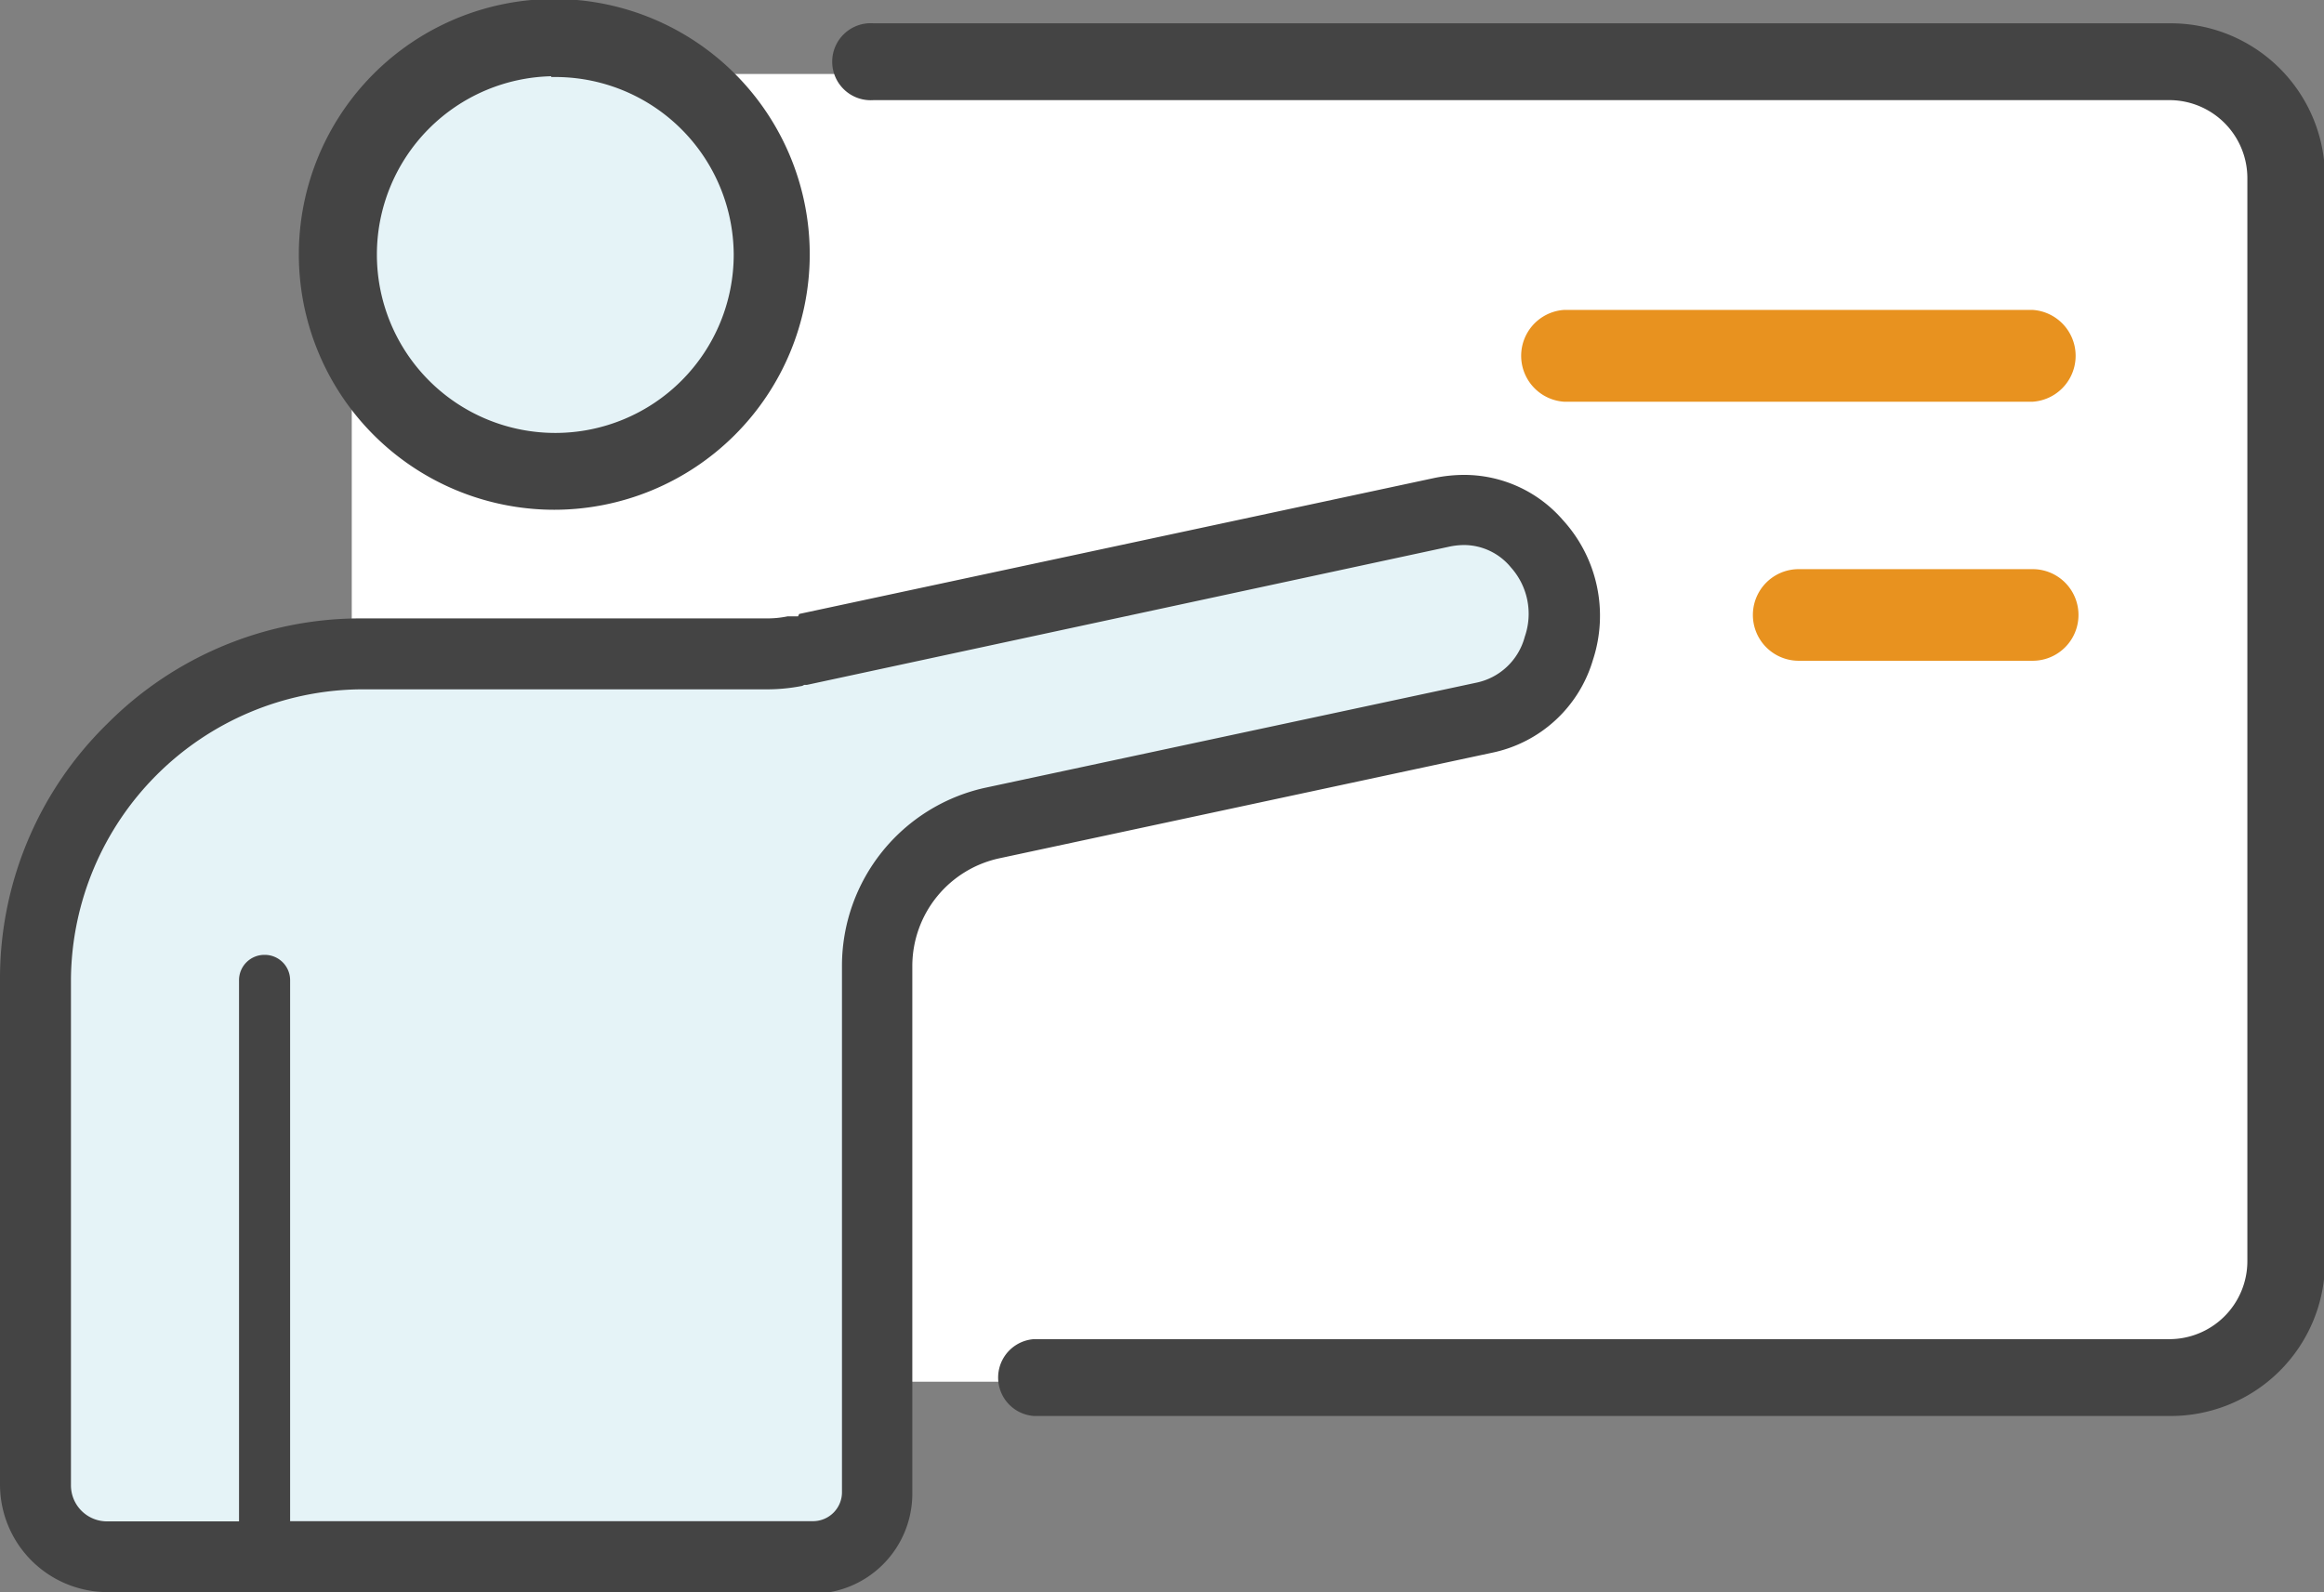
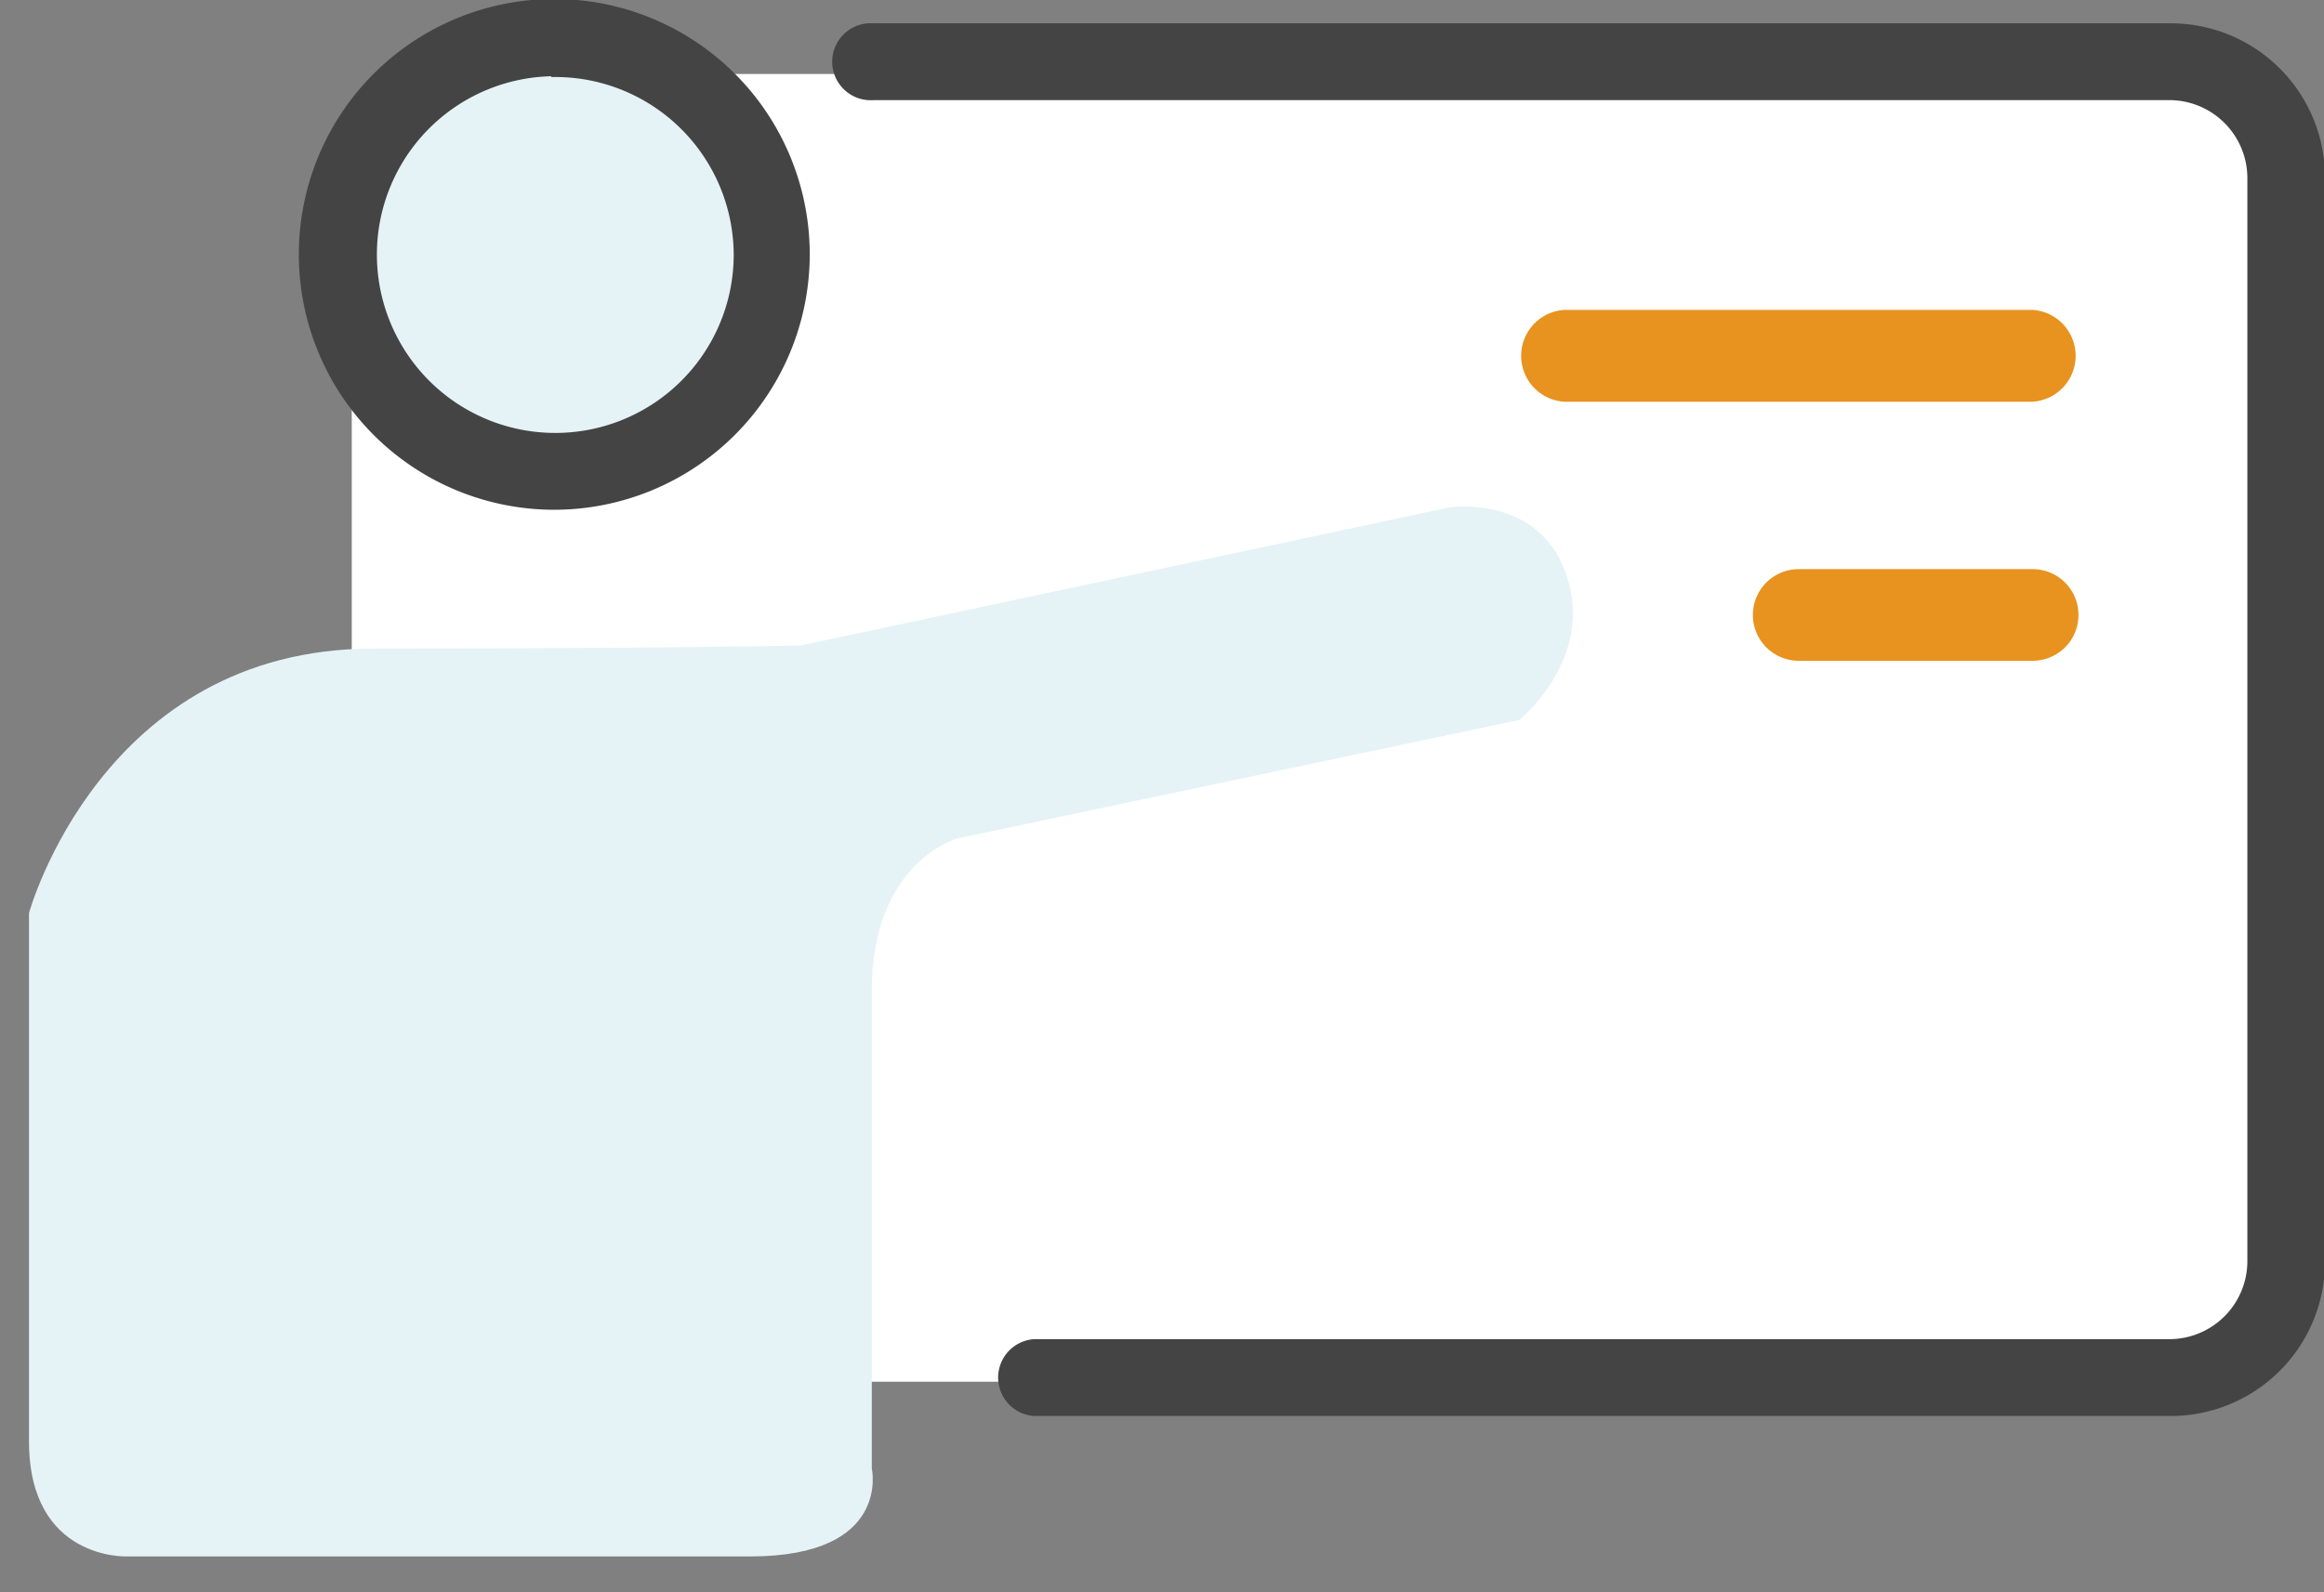
<svg xmlns="http://www.w3.org/2000/svg" viewBox="0 0 114.63 78.55">
  <rect x="0" y="0" width="114.63" height="78.55" fill="#808080" stroke="none" />
  <defs>
    <style>.cls-1{fill:#fff;}.cls-2,.cls-4{fill:#444;}.cls-2{stroke:#444;stroke-miterlimit:10;stroke-width:0.3px;}.cls-3{fill:#e5f3f7;}.cls-5{fill:#e8921f;}</style>
  </defs>
  <g id="レイヤー_2" data-name="レイヤー 2">
    <g id="文言">
      <path class="cls-1" d="M17.35,32.6V9.9l8.13-7.44,7.61,1.19h71.59s7.95-1.53,7.95,5.9V61.43s.35,6.74-7.78,6.74H17.35Z" />
      <path class="cls-2" d="M51,69.71a1.75,1.75,0,0,1,0-3.49H107a4,4,0,0,0,4-4V8.79a4,4,0,0,0-4-4H43.08a1.75,1.75,0,1,1,0-3.49h64a7.46,7.46,0,0,1,7.45,7.45V62.25A7.46,7.46,0,0,1,107,69.71Z" />
      <path class="cls-3" d="M39.47,31.85l32-6.81s4.48-.71,5.82,3.4-2.35,7.08-2.35,7.08L47.2,41.37S43,42.54,43,48.89V72.44s1,4.35-6,4.35H6.27S1.43,77,1.43,71.11V45.05S5,32,18.4,32,39.47,31.85,39.47,31.85Z" />
      <circle class="cls-3" cx="27.34" cy="12.59" r="11" />
-       <path class="cls-4" d="M5.31,78.55A5.31,5.31,0,0,1,0,73.24v-25A17.57,17.57,0,0,1,5.3,35.7a17.62,17.62,0,0,1,12.44-5.19h20.1a4.81,4.81,0,0,0,1-.1h.52l.06-.12,31.29-6.7a7.42,7.42,0,0,1,1.52-.16,6.44,6.44,0,0,1,4.86,2.23,7,7,0,0,1,1.48,6.9,6.57,6.57,0,0,1-4.94,4.57L49.32,42.34A5.44,5.44,0,0,0,45,47.63v26a4.94,4.94,0,0,1-4.92,5Zm7.74-31.44a1.25,1.25,0,0,1,1.26,1.26V75.05h25.8a1.43,1.43,0,0,0,1.42-1.46v-26a9,9,0,0,1,7-8.71l24.25-5.19a3.13,3.13,0,0,0,2.43-2.28A3.43,3.43,0,0,0,74.53,28a3,3,0,0,0-2.31-1.11,3.66,3.66,0,0,0-.78.09L39.8,33.79h-.13l-.1.05a9,9,0,0,1-1.73.17H17.74A14.43,14.43,0,0,0,3.5,48.25v25a1.78,1.78,0,0,0,1.81,1.81h6.48V48.37A1.25,1.25,0,0,1,13.05,47.11Z" />
      <path class="cls-2" d="M27.34,25A12.45,12.45,0,1,1,39.79,12.59,12.46,12.46,0,0,1,27.34,25Zm0-21.39a8.95,8.95,0,1,0,9,8.94A8.95,8.95,0,0,0,27.34,3.65Z" />
      <path class="cls-5" d="M100.26,15.29H77.15a2.27,2.27,0,0,0,0,4.53h23.11a2.27,2.27,0,0,0,0-4.53Z" />
      <path class="cls-5" d="M100.26,28.08H88.72a2.26,2.26,0,0,0,0,4.52h11.54a2.26,2.26,0,0,0,0-4.52Z" />
    </g>
  </g>
</svg>